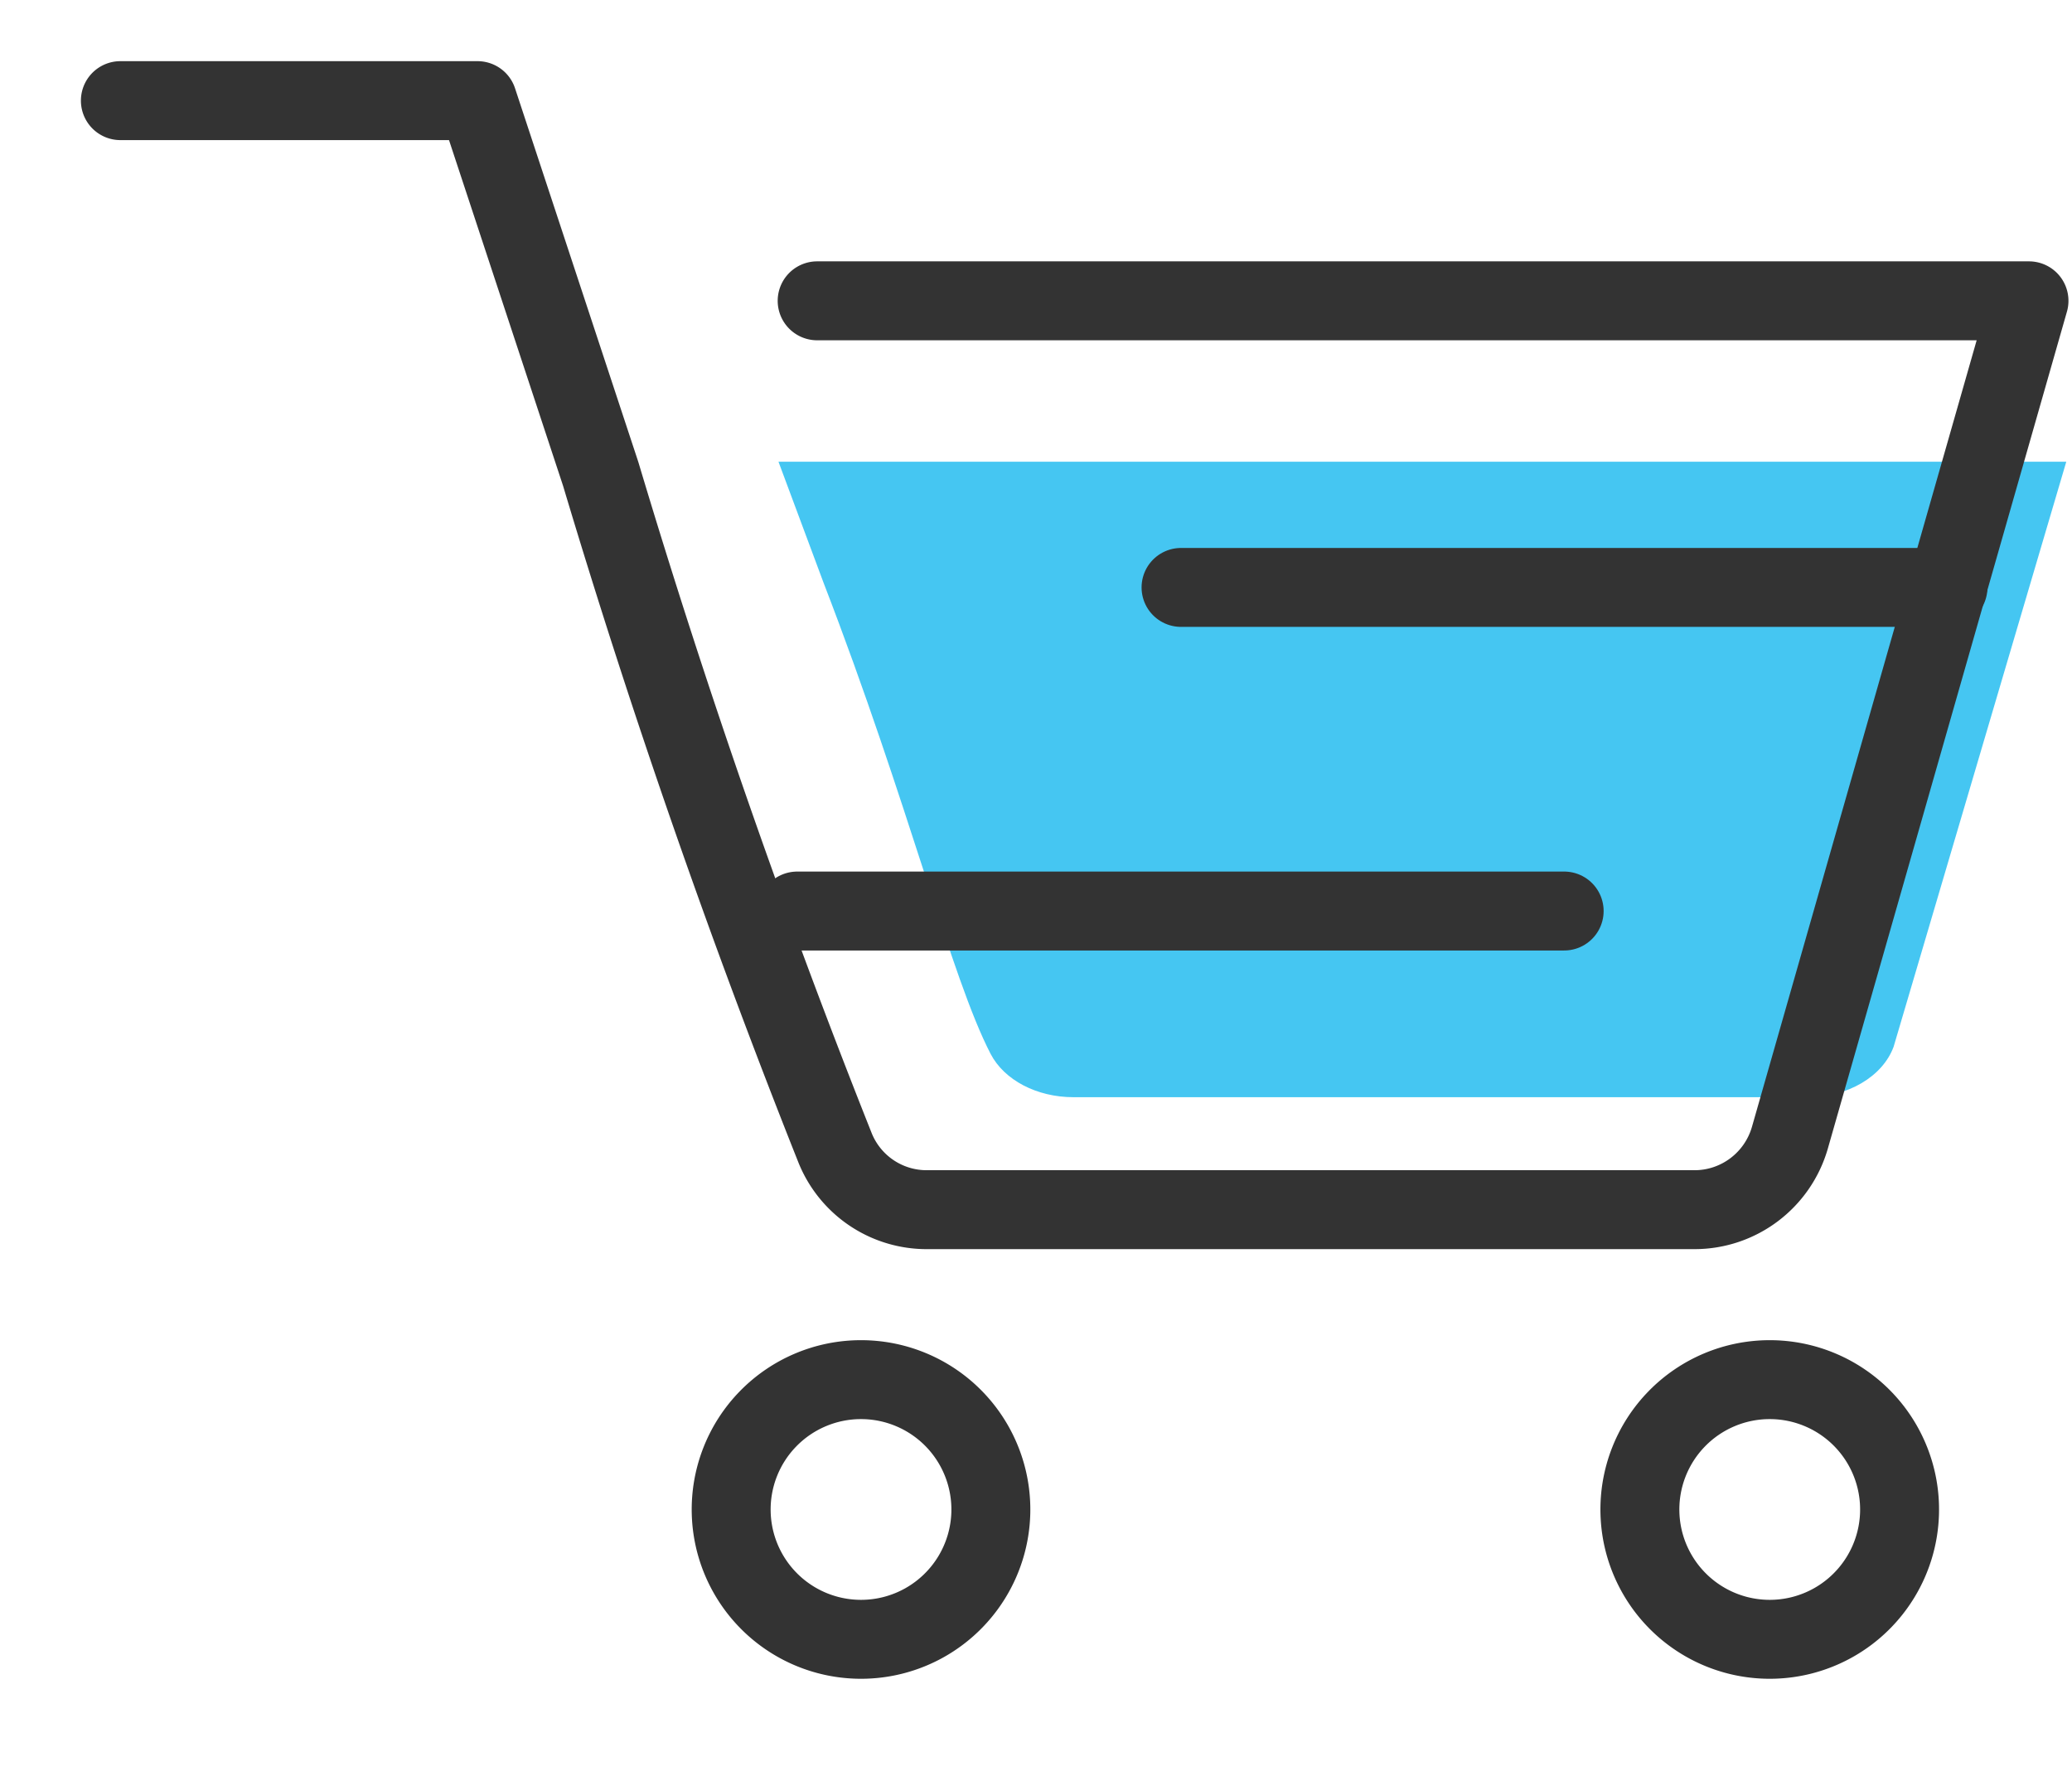
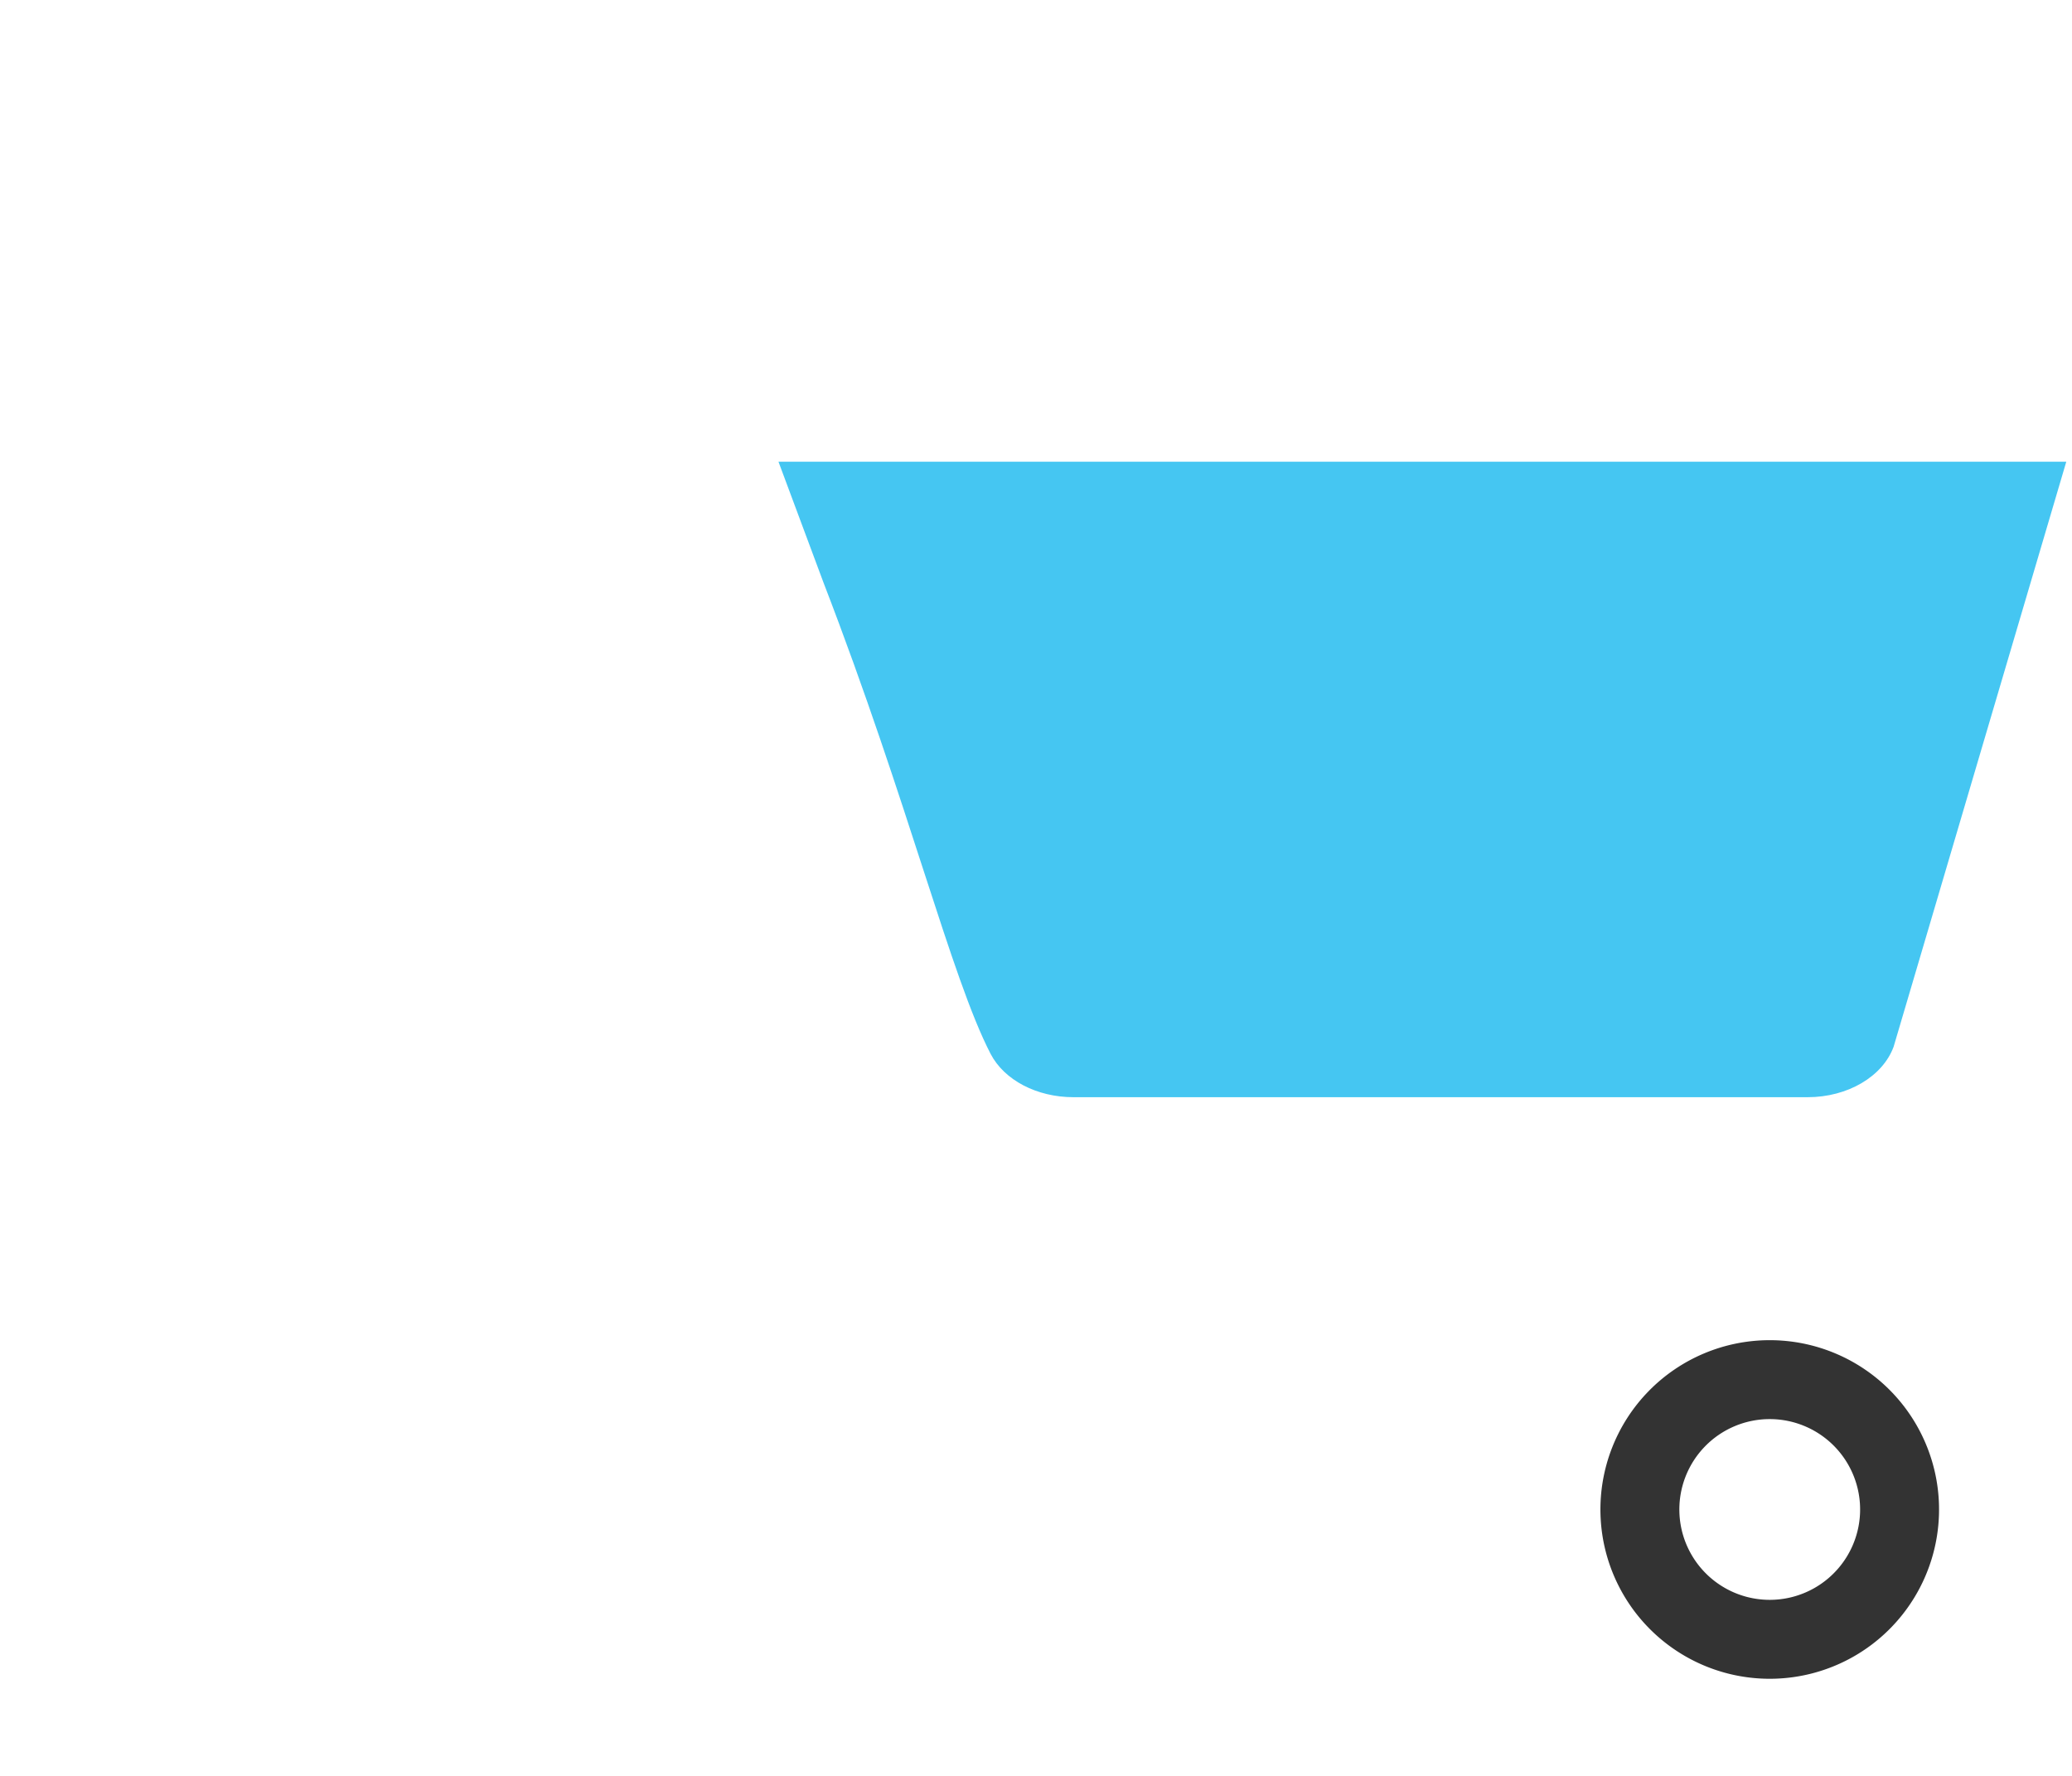
<svg xmlns="http://www.w3.org/2000/svg" width="21" height="18" viewBox="0 0 21 18">
  <g>
    <g>
      <g>
        <g>
          <path fill="#45c6f2" d="M7.89 4.68h13.052l-1.75 5.93c-.112.303-.467.511-.871.511H10.88c-.37 0-.701-.172-.84-.439-.402-.777-.827-2.53-1.693-4.775" />
        </g>
        <g>
-           <path fill="none" stroke="#333" stroke-linecap="round" stroke-linejoin="round" stroke-miterlimit="50" stroke-width=".8" d="M8.282 3.049v0h12.282v0l-2.423 8.482c-.124.432-.518.73-.967.73h-7.78a1 1 0 0 1-.931-.628 82.334 82.334 0 0 1-2.375-6.83L4.84 1.02v0H1.22v0" />
-         </g>
+           </g>
        <g>
-           <path fill="none" stroke="#333" stroke-linecap="round" stroke-linejoin="round" stroke-miterlimit="50" stroke-width=".8" d="M10.042 15.336a1.316 1.316 0 1 0-2.631 0 1.316 1.316 0 0 0 2.631 0z" />
-         </g>
+           </g>
        <g>
          <path fill="none" stroke="#333" stroke-linecap="round" stroke-linejoin="round" stroke-miterlimit="50" stroke-width=".8" d="M19.252 15.336a1.316 1.316 0 1 0-2.631 0 1.316 1.316 0 0 0 2.631 0z" />
        </g>
        <g>
-           <path fill="none" stroke="#333" stroke-linecap="round" stroke-linejoin="round" stroke-miterlimit="50" stroke-width=".8" d="M19.743 5.954H11.97" />
-         </g>
+           </g>
        <g>
-           <path fill="none" stroke="#333" stroke-linecap="round" stroke-linejoin="round" stroke-miterlimit="50" stroke-width=".8" d="M15.853 9.234H8.08" />
-         </g>
+           </g>
      </g>
    </g>
  </g>
</svg>